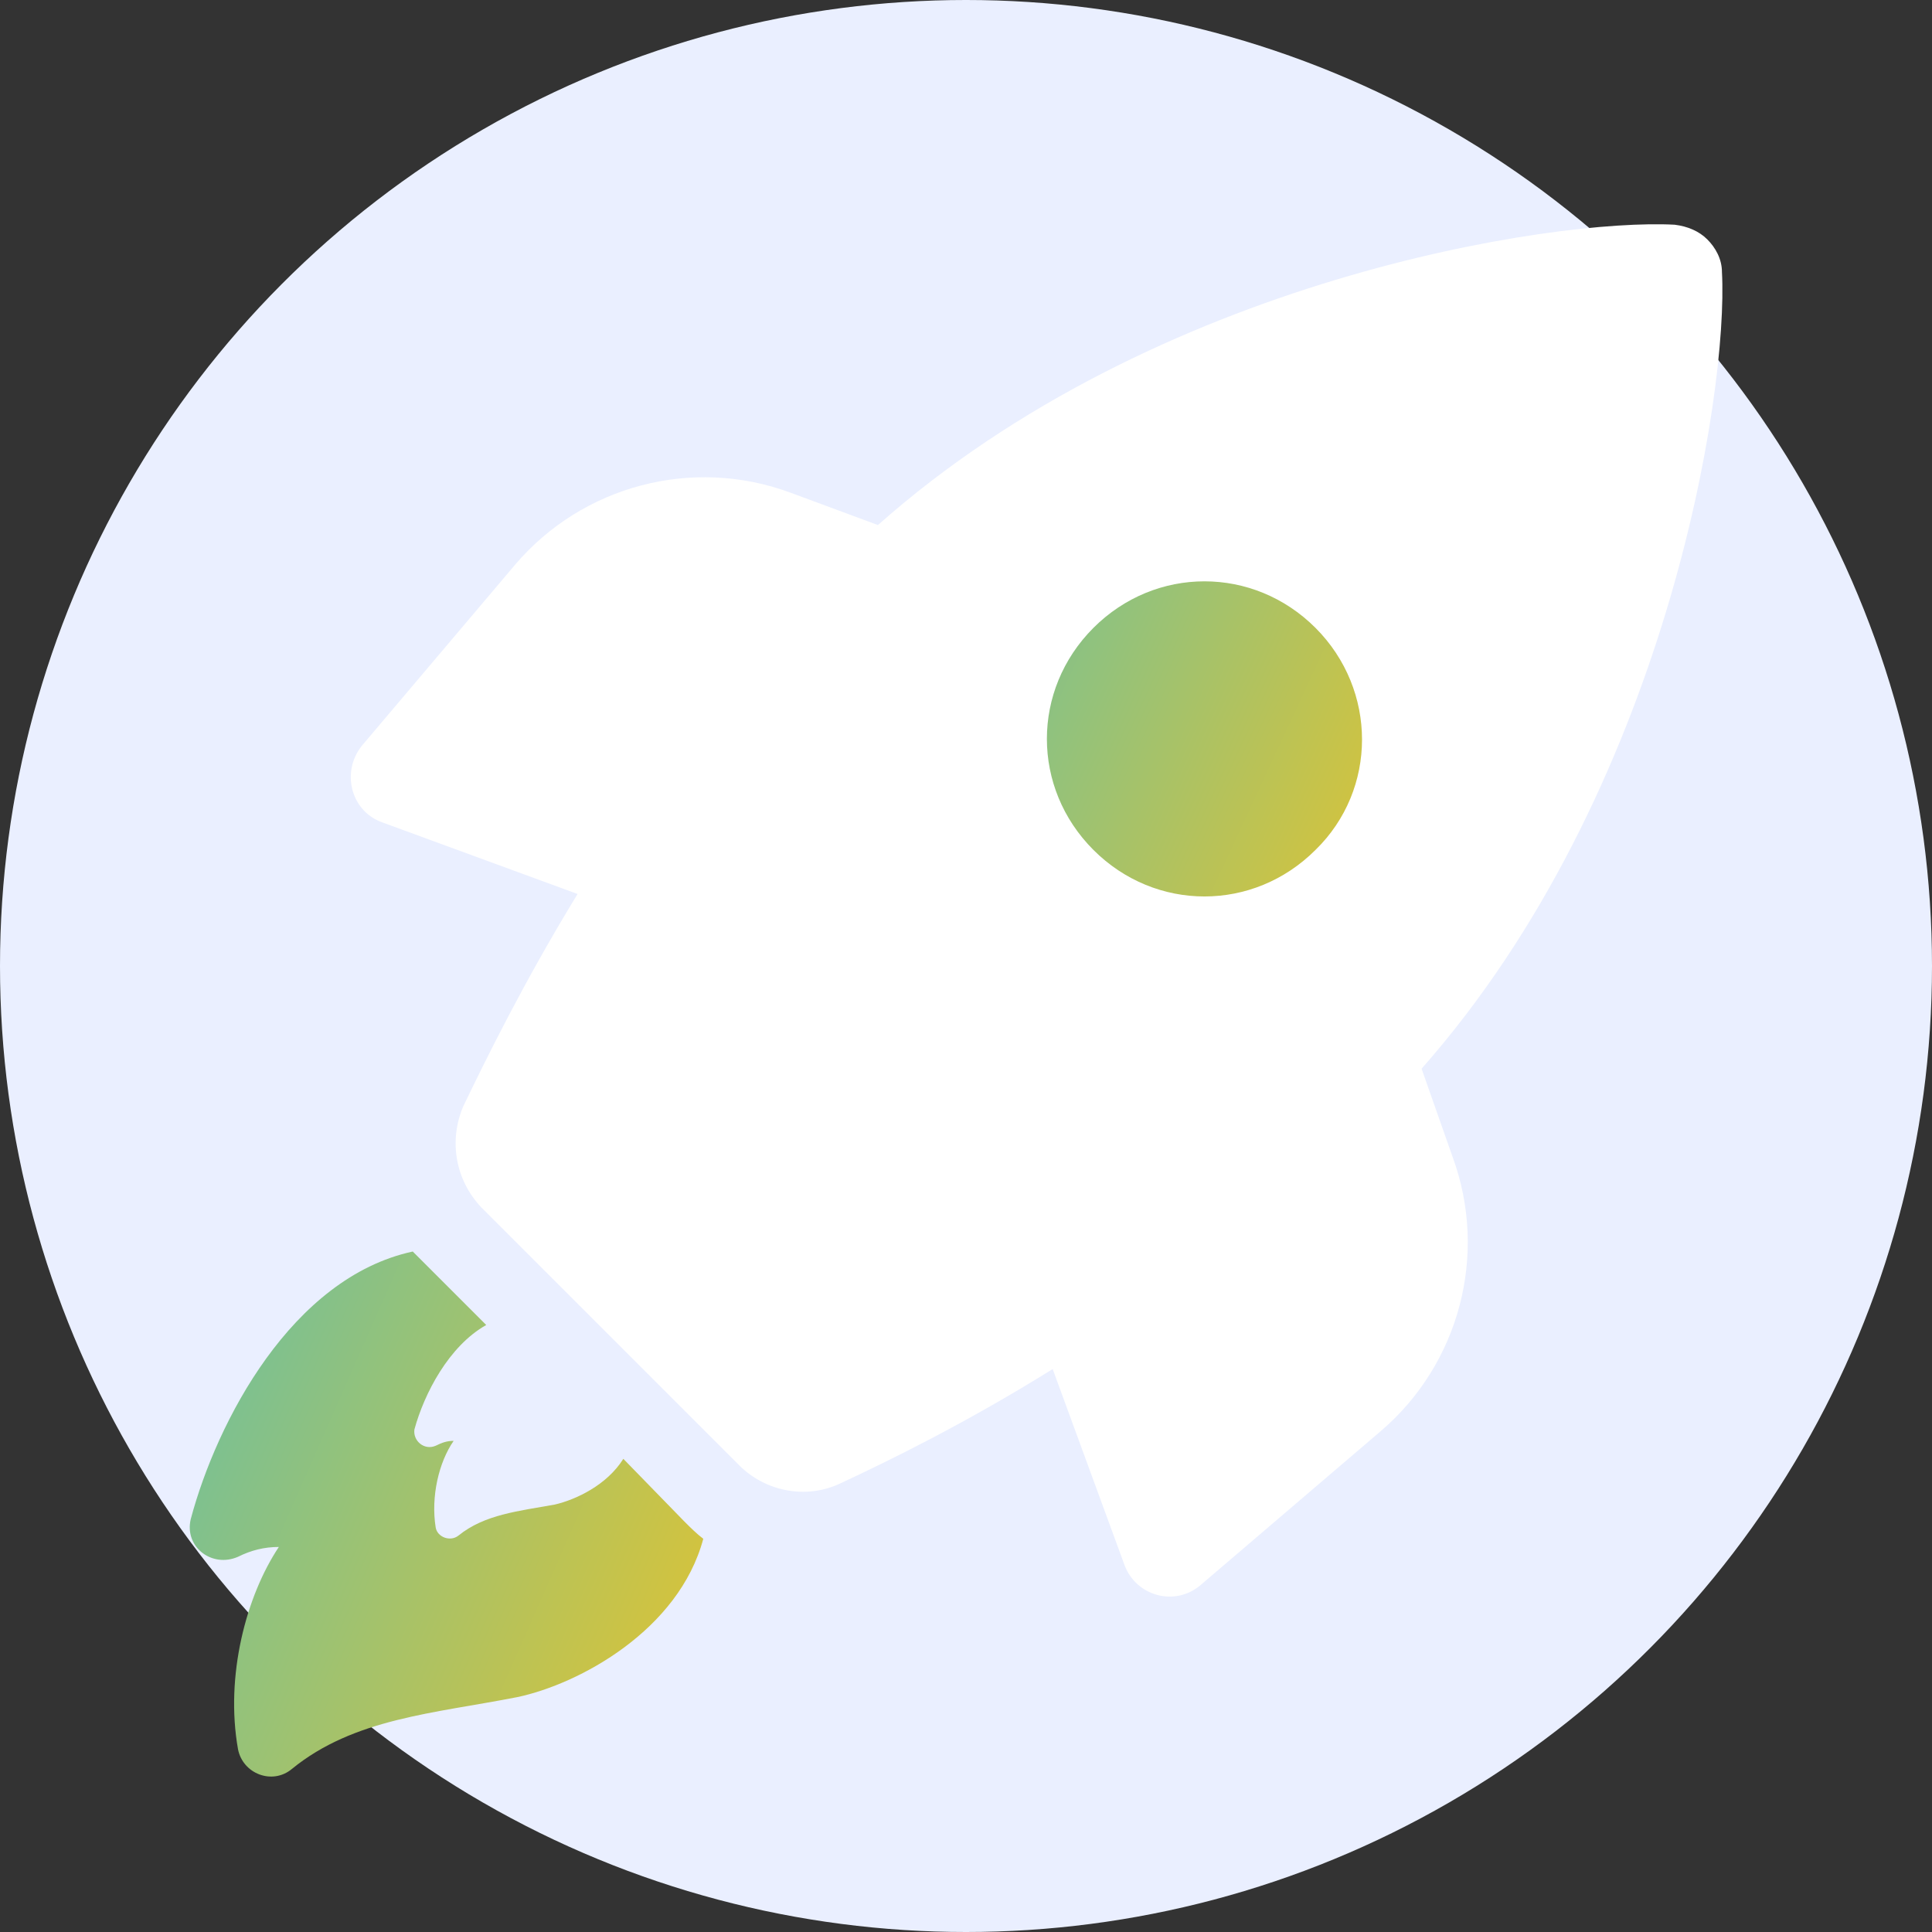
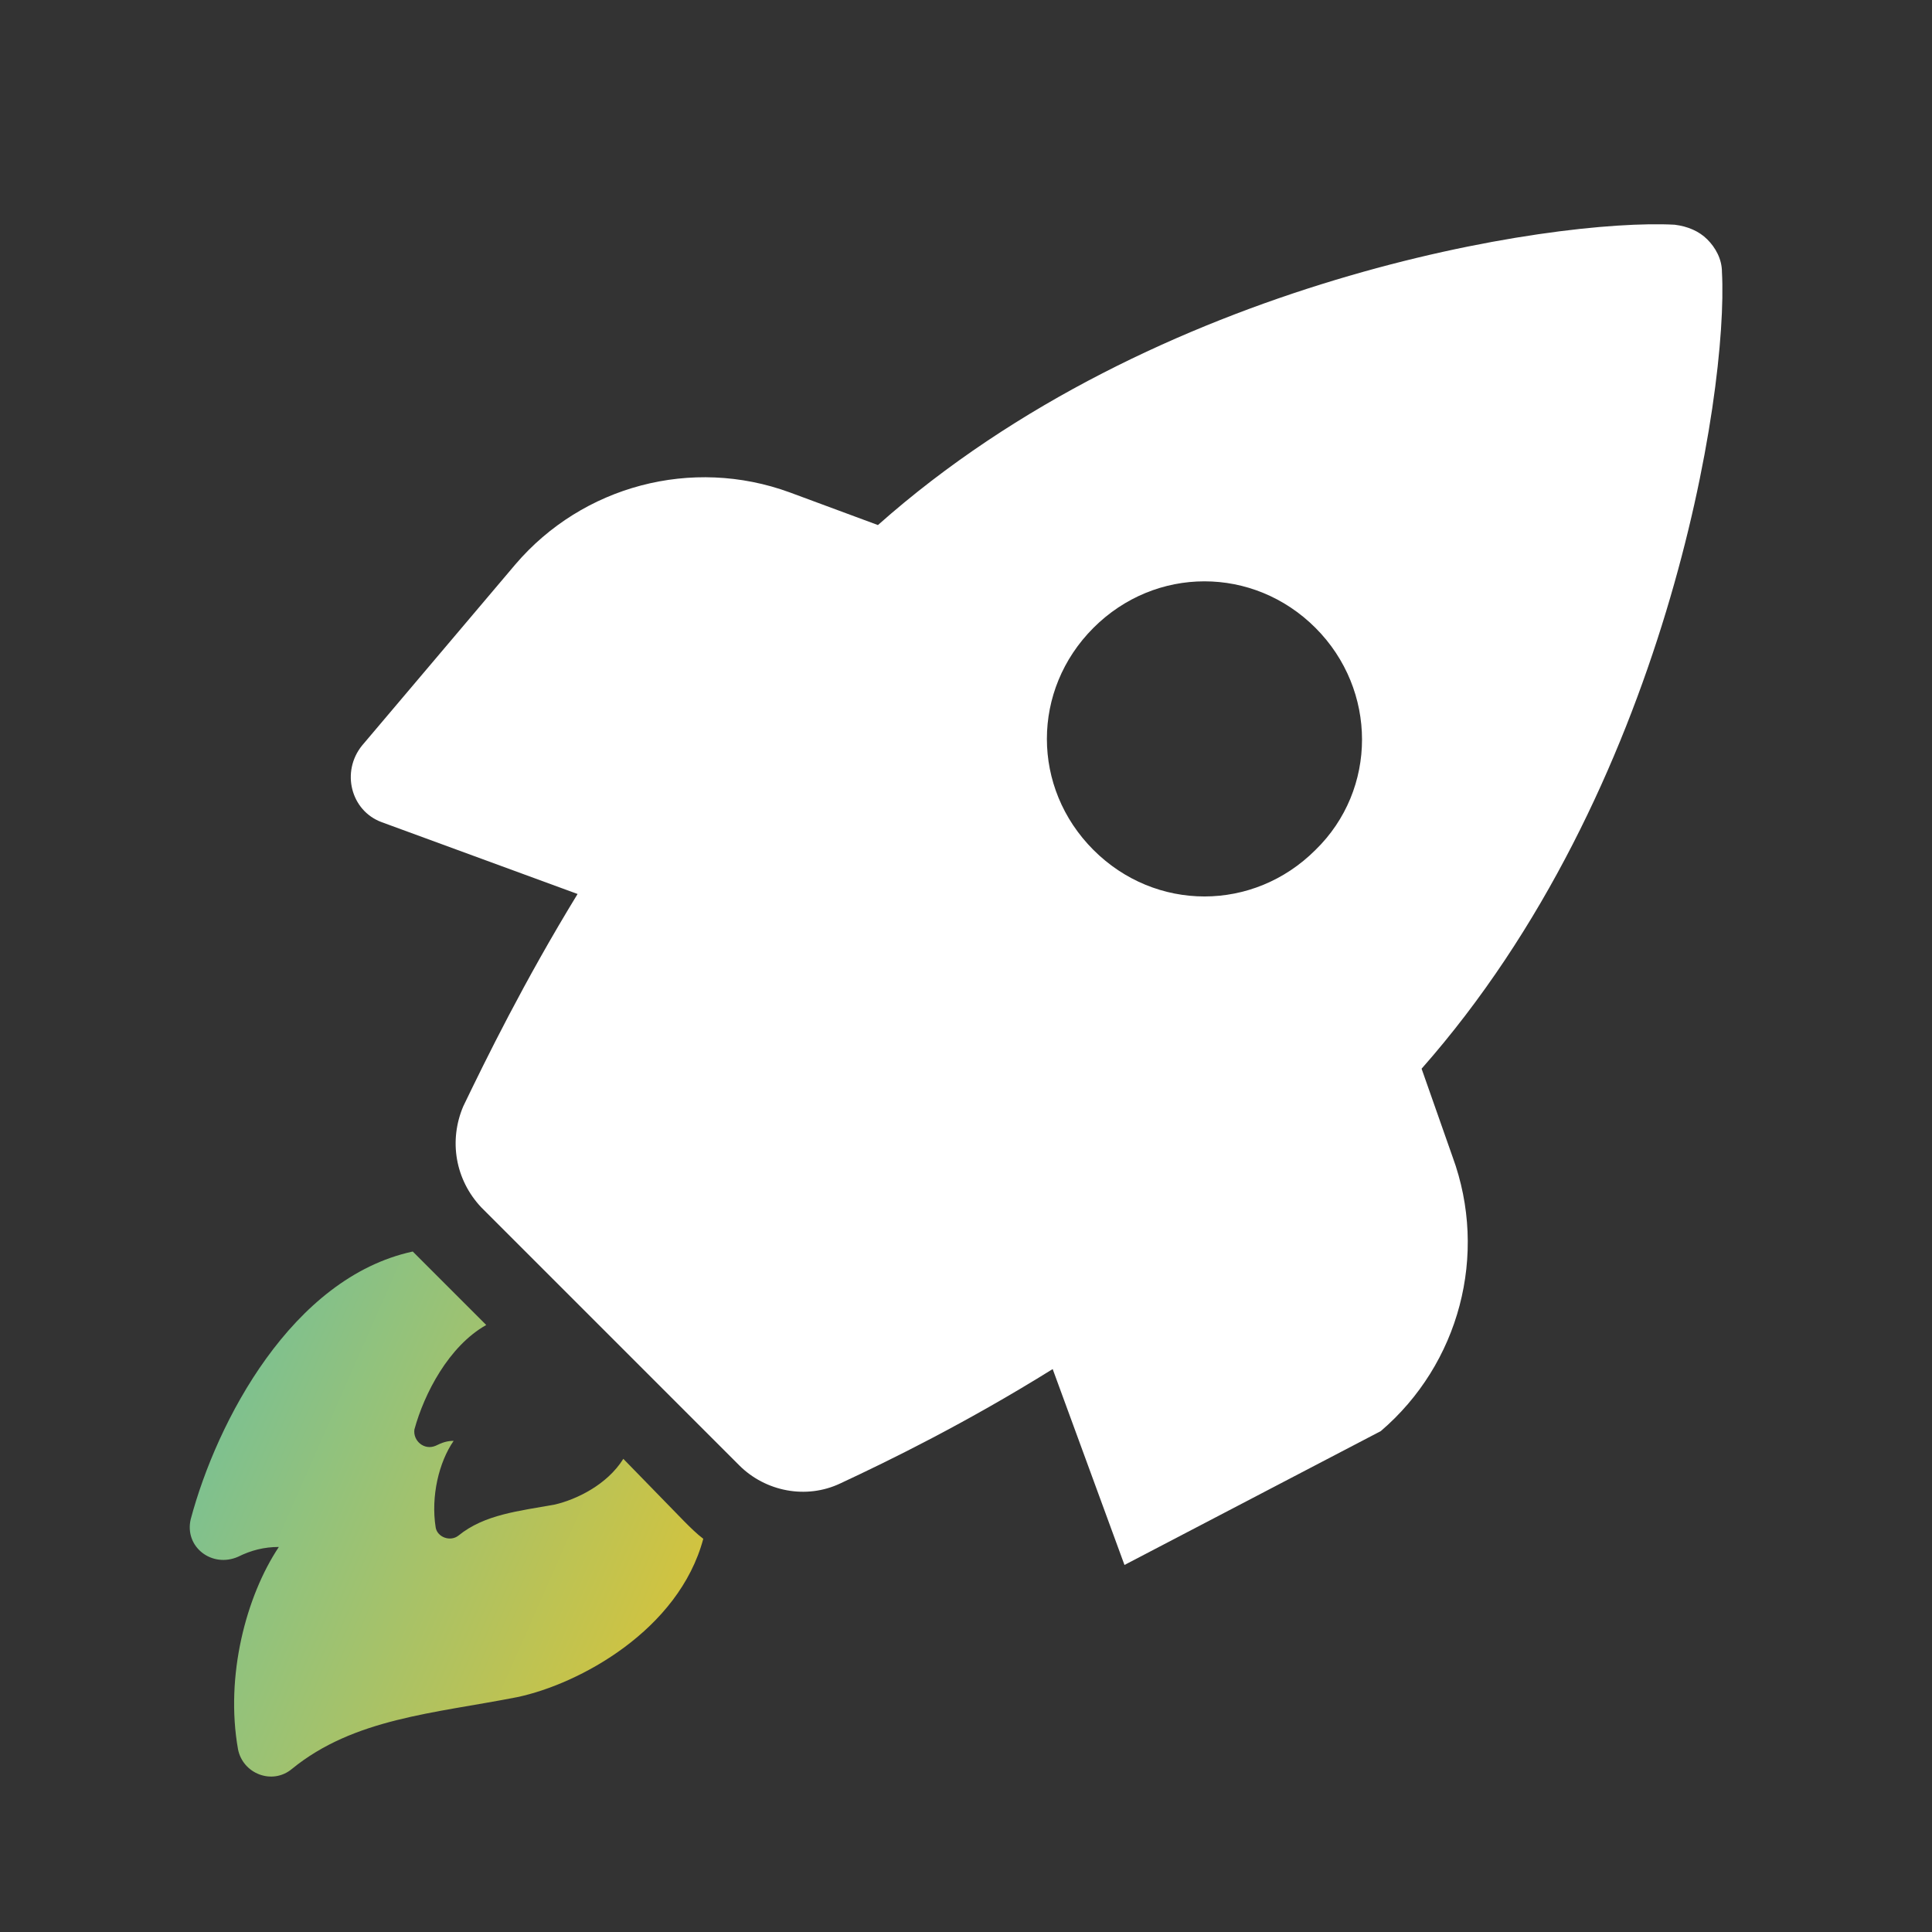
<svg xmlns="http://www.w3.org/2000/svg" width="112" height="112" viewBox="0 0 112 112" fill="none">
  <rect x="0" y="0" width="112" height="112" fill="#333333" stroke="none" />
-   <circle cx="56" cy="56" r="56" fill="#EAEFFF" />
-   <ellipse cx="68.097" cy="42.505" rx="12.421" ry="12.066" fill="url(#paint0_linear_2486_2001)" />
  <path d="M36.135 84.57C35.189 86.086 33.392 86.936 32.161 87.221C30.08 87.598 28.091 87.79 26.579 89.018C26.106 89.395 25.348 89.114 25.256 88.544C24.971 86.748 25.444 84.759 26.298 83.528C25.921 83.528 25.636 83.624 25.256 83.812C24.594 84.097 23.932 83.528 24.024 82.866C24.594 80.785 26.013 78.038 28.187 76.811L23.928 72.552C16.927 74.068 12.572 82.392 11.056 88.071C10.679 89.679 12.287 90.91 13.799 90.248C14.556 89.871 15.314 89.679 16.165 89.679C14.272 92.518 13.041 97.154 13.799 101.412C14.083 102.832 15.788 103.493 16.922 102.547C20.52 99.612 25.155 99.331 29.983 98.385C33.581 97.627 39.351 94.503 40.77 89.205C40.393 88.921 40.013 88.544 39.635 88.163L36.135 84.57Z" fill="url(#paint1_linear_2486_2001)" />
-   <path d="M82.411 61.954C96.607 45.866 100.204 22.776 99.823 15.77C99.823 15.012 99.446 14.35 98.972 13.877C98.499 13.404 97.838 13.119 97.08 13.027C90.078 12.65 66.984 16.151 50.895 30.438L45.786 28.546C40.108 26.464 33.769 28.168 29.886 32.708L20.992 43.215C19.761 44.73 20.33 47 22.127 47.662L33.483 51.825C30.36 56.934 28.182 61.385 26.859 64.127C26.009 66.116 26.386 68.386 27.901 69.994L42.855 84.948C44.371 86.464 46.737 86.937 48.722 85.991C51.561 84.667 56.008 82.49 61.025 79.366L65.187 90.722C65.849 92.519 68.123 93.185 69.635 91.857L80.045 82.963C84.588 79.081 86.292 72.741 84.207 67.063L82.411 61.954ZM76.26 49.271C72.663 52.868 66.984 52.868 63.387 49.271C59.79 45.674 59.79 39.995 63.387 36.398C66.984 32.801 72.662 32.801 76.26 36.398C79.857 39.999 79.857 45.769 76.26 49.271Z" fill="white" />
+   <path d="M82.411 61.954C96.607 45.866 100.204 22.776 99.823 15.77C99.823 15.012 99.446 14.35 98.972 13.877C98.499 13.404 97.838 13.119 97.08 13.027C90.078 12.65 66.984 16.151 50.895 30.438L45.786 28.546C40.108 26.464 33.769 28.168 29.886 32.708L20.992 43.215C19.761 44.73 20.33 47 22.127 47.662L33.483 51.825C30.36 56.934 28.182 61.385 26.859 64.127C26.009 66.116 26.386 68.386 27.901 69.994L42.855 84.948C44.371 86.464 46.737 86.937 48.722 85.991C51.561 84.667 56.008 82.49 61.025 79.366L65.187 90.722L80.045 82.963C84.588 79.081 86.292 72.741 84.207 67.063L82.411 61.954ZM76.26 49.271C72.663 52.868 66.984 52.868 63.387 49.271C59.79 45.674 59.79 39.995 63.387 36.398C66.984 32.801 72.662 32.801 76.26 36.398C79.857 39.999 79.857 45.769 76.26 49.271Z" fill="white" />
  <defs>
    <linearGradient id="paint0_linear_2486_2001" x1="46.616" y1="27.032" x2="92.766" y2="48.477" gradientUnits="userSpaceOnUse">
      <stop stop-color="#4BC0C0" />
      <stop offset="1" stop-color="#FFC414" />
    </linearGradient>
    <linearGradient id="paint1_linear_2486_2001" x1="0.143" y1="68.255" x2="56.419" y2="93.102" gradientUnits="userSpaceOnUse">
      <stop stop-color="#4BC0C0" />
      <stop offset="1" stop-color="#FFC414" />
    </linearGradient>
  </defs>
</svg>